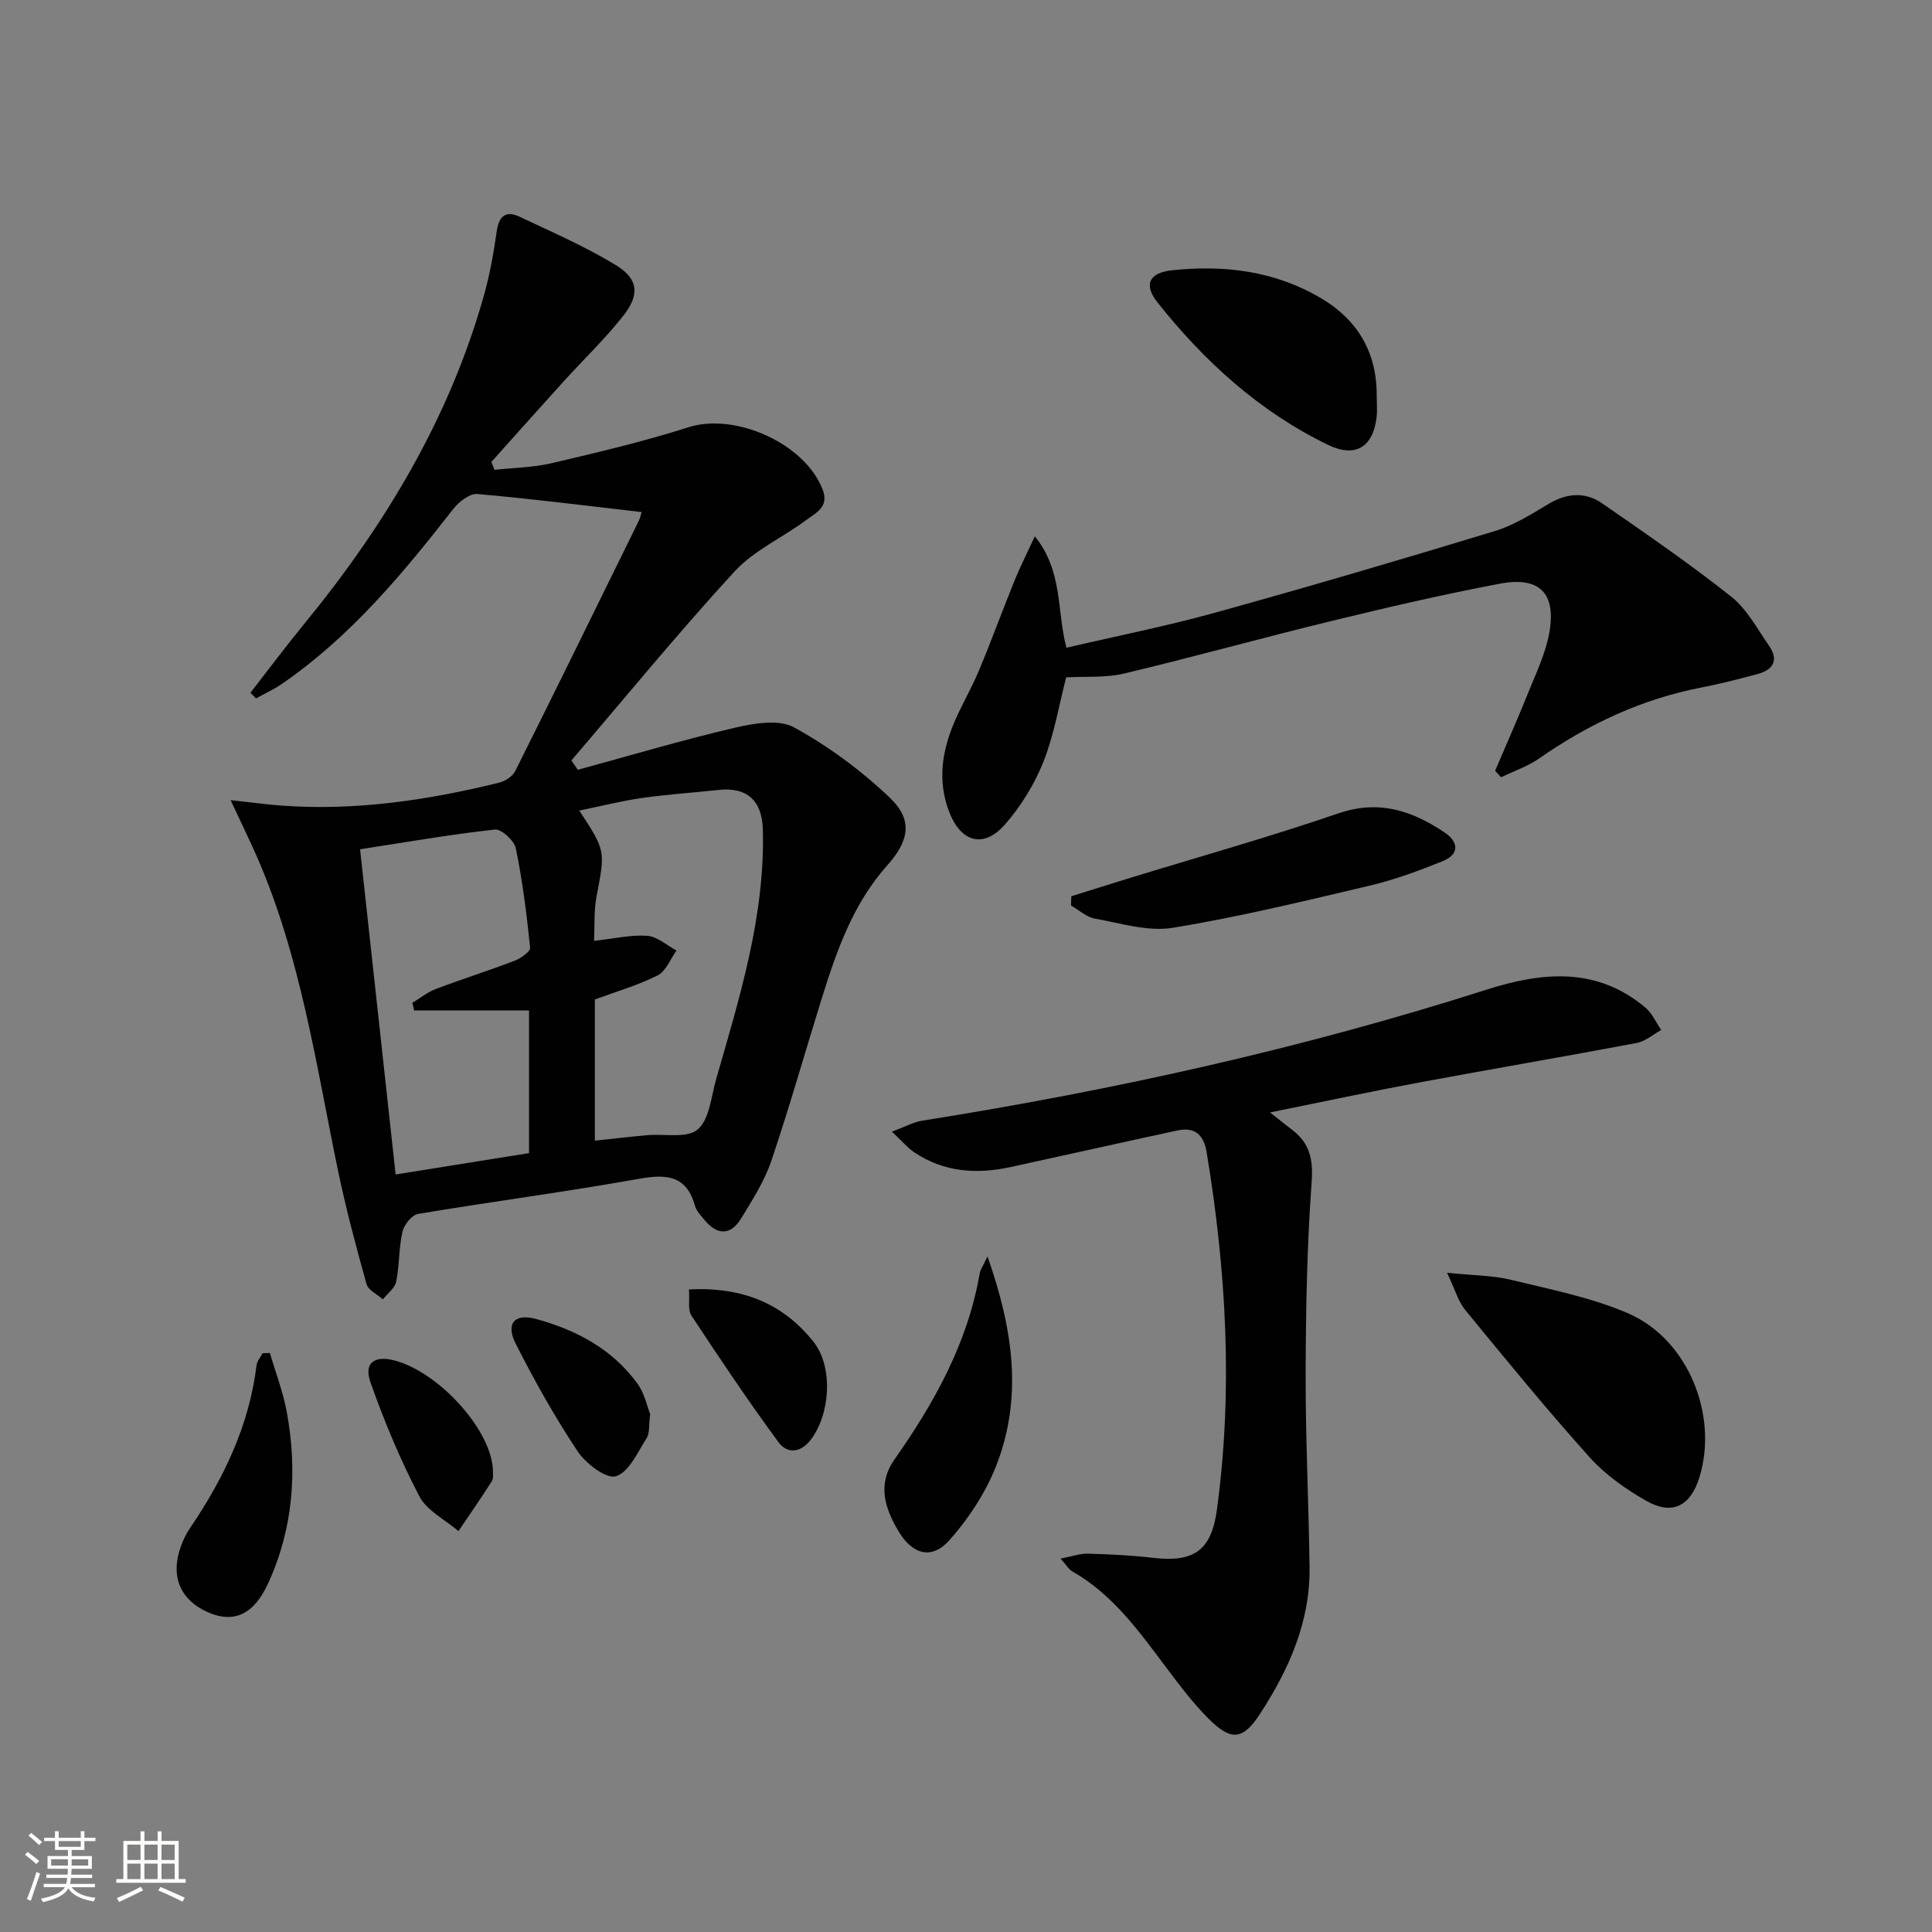
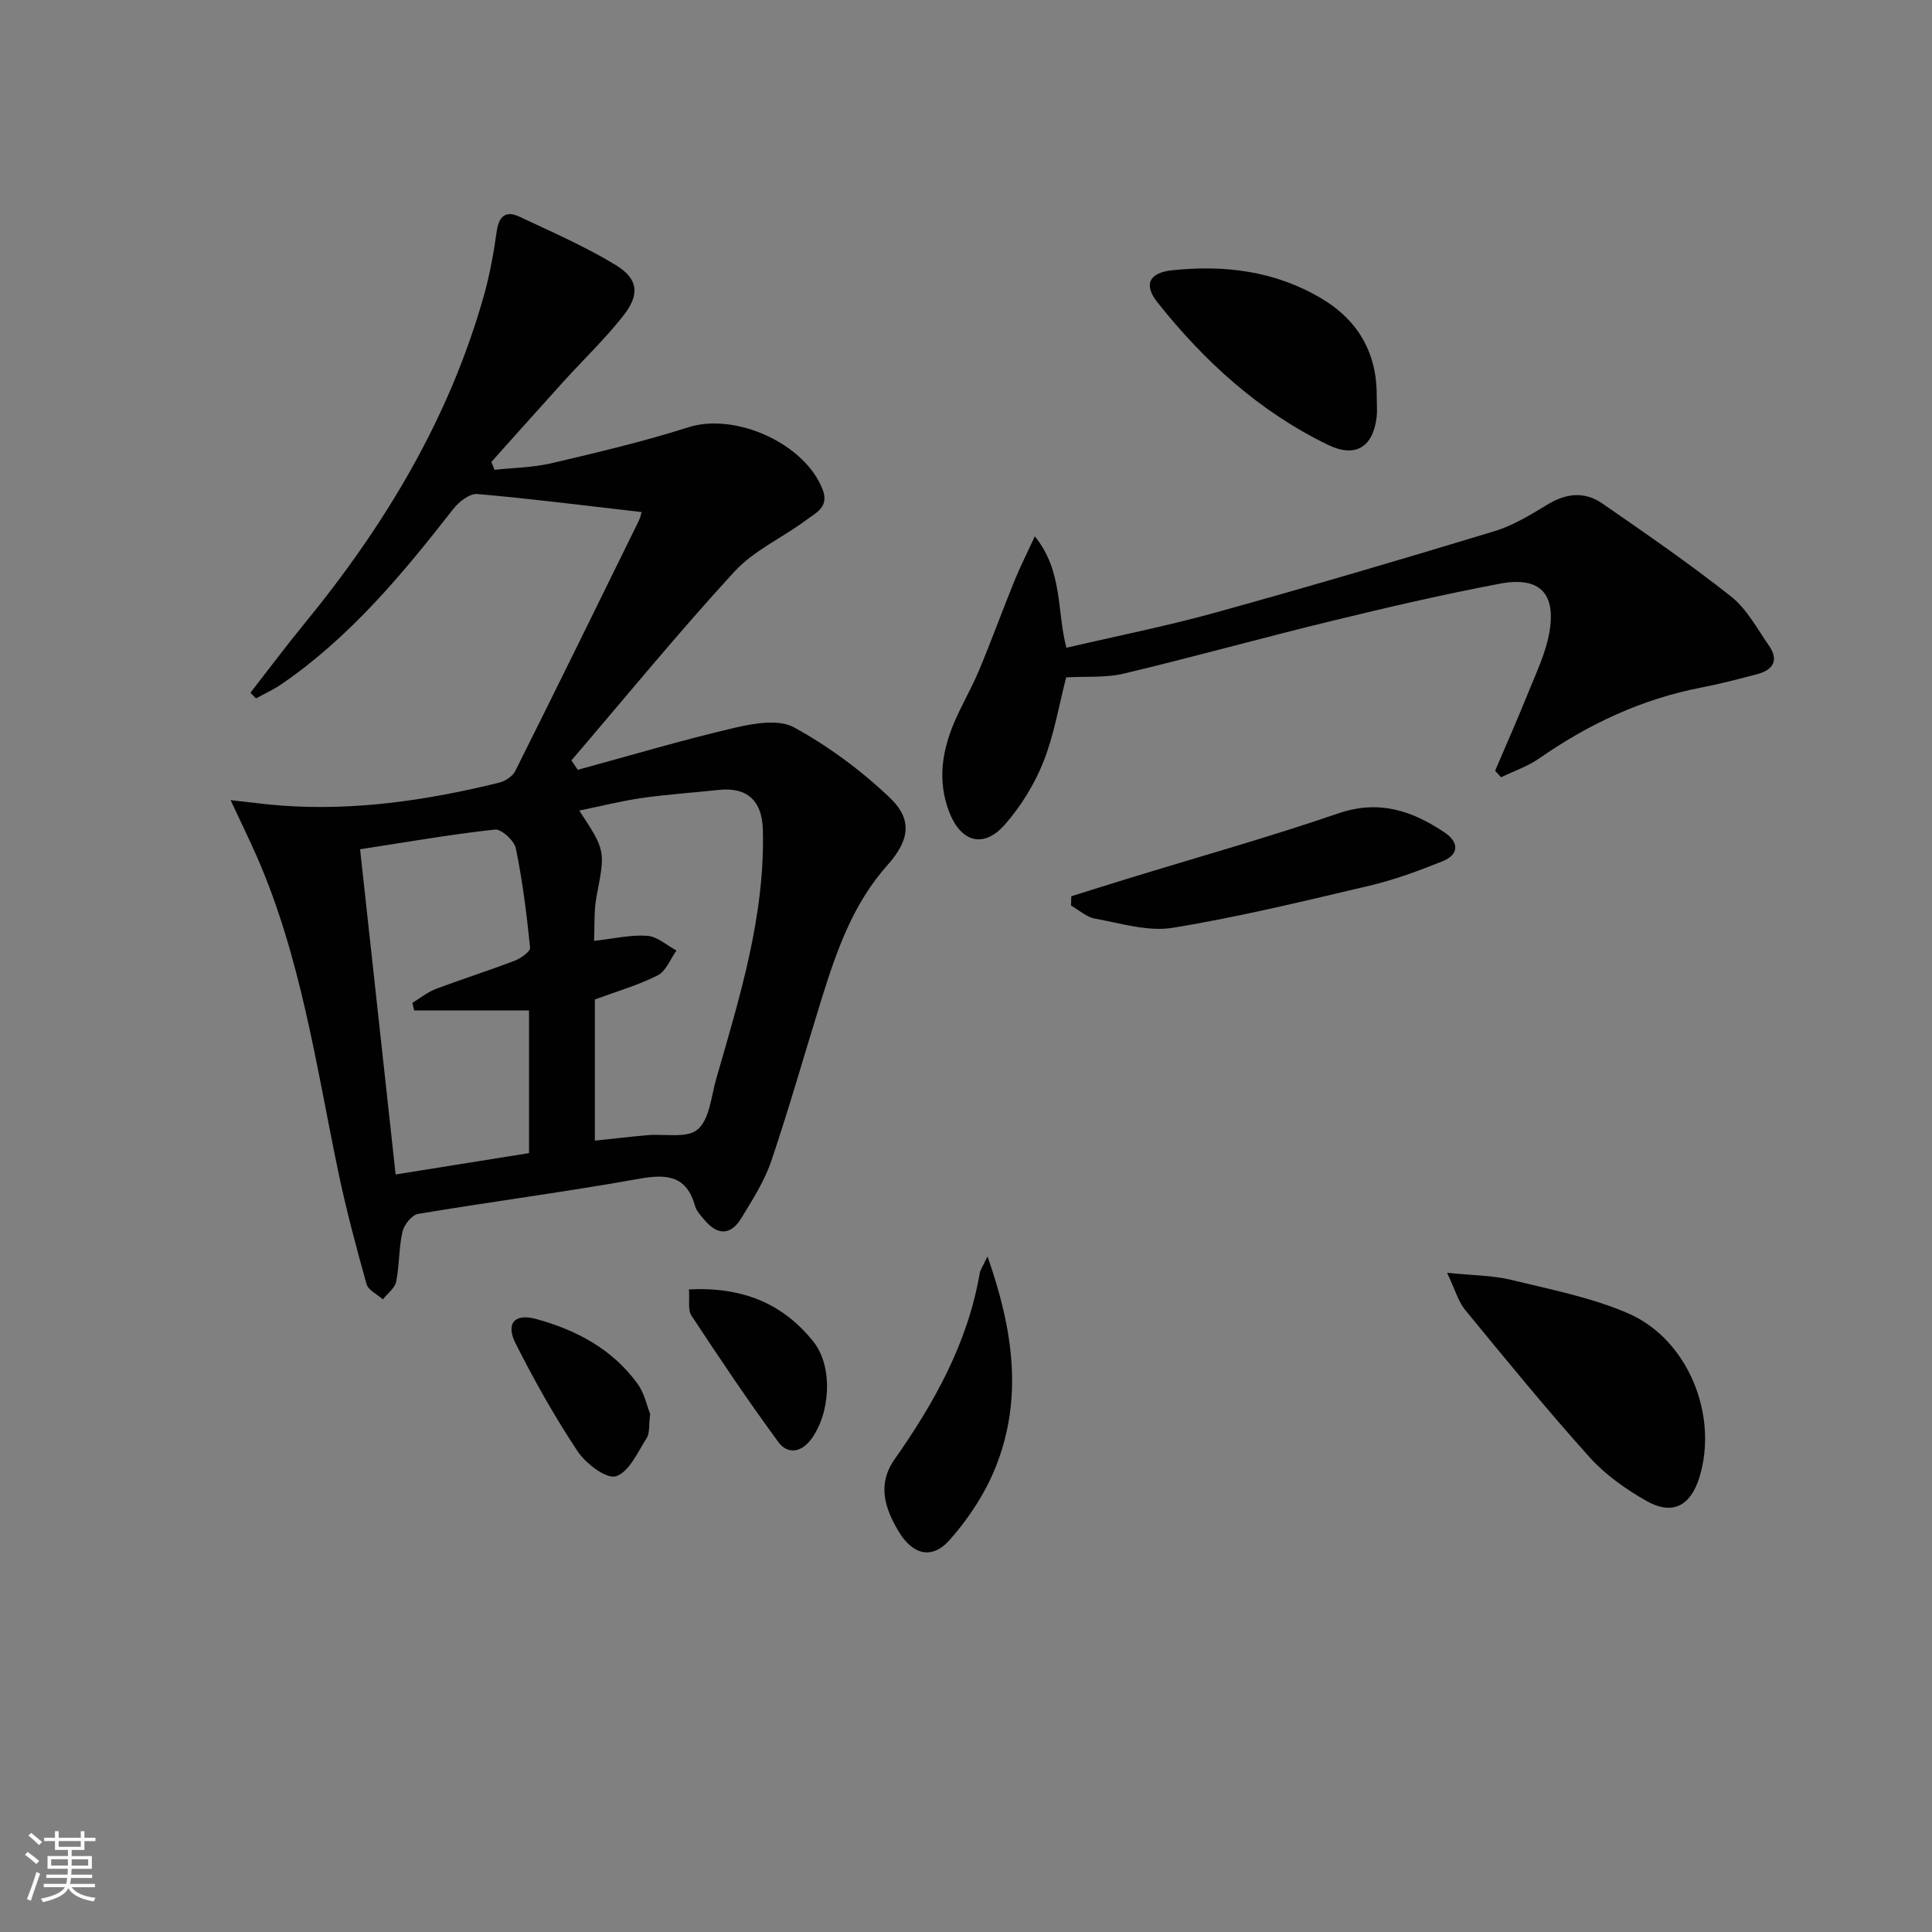
<svg xmlns="http://www.w3.org/2000/svg" enable-background="new 0 0 400 400" viewBox="0 0 400 400">
  <rect x="0" y="0" width="400" height="400" fill="#808080" stroke="none" />
  <path d="m5.17 384 .55-.58c.85.61 1.65 1.24 2.4 1.87l-.59.64c-.83-.73-1.62-1.38-2.36-1.93m1.22 9.53-.82-.34c.71-1.76 1.37-3.64 1.98-5.63.24.13.5.25.76.36-.6 1.67-1.24 3.54-1.92 5.61m-.5-13.5.57-.54c.56.44 1.31 1.06 2.26 1.87l-.64.64c-.68-.66-1.41-1.32-2.19-1.97m3.25.46h2.24v-1.36h.77v1.36h4.57v-1.36h.76v1.36h2.28v.69h-2.28v1.84h-2.64v1.26h4.18v2.64h-4.21c0 .45-.02.86-.05 1.21h4.32v.69h-4.38c-.04.34-.1.75-.19 1.22h5.15v.69h-4.82c.87 1.19 2.51 1.92 4.93 2.19-.17.31-.3.57-.37.76-2.77-.49-4.52-1.41-5.26-2.76-.56 1.26-2.3 2.23-5.24 2.9-.12-.24-.26-.48-.43-.72 2.73-.55 4.38-1.34 4.96-2.38h-4.38v-.69h4.65c.1-.38.17-.79.21-1.22h-4.32v-.69h4.4c.03-.34.05-.75.05-1.21h-4.2v-2.64h4.23v-1.26h-2.69v-1.84h-2.24zm1.46 4.46v1.29h3.45c.01-.4.02-.57.01-.53v-.32-.45h-3.46zm1.55-2.59h4.57v-1.19h-4.57zm6.11 2.59h-3.42v.77c-.01.19-.01.37-.02.53h3.44z" fill="#fbfcfa" />
-   <path d="m32.63 379.16h.82v1.98h3.54v7.89h1.46v.78h-14.37v-.78h1.46v-7.89h3.55v-1.98h.82v1.98h2.73v-1.98zm-3.49 11.48.5.73c-1.61.82-3.28 1.63-5 2.41-.13-.27-.28-.55-.44-.82 1.75-.72 3.4-1.49 4.94-2.32m-2.78-5.55h2.73v-3.18h-2.73zm0 3.95h2.73v-3.2h-2.73zm3.54-3.95h2.73v-3.18h-2.73zm0 3.95h2.73v-3.2h-2.73zm7.89 4.68c-1.84-.92-3.51-1.7-5.02-2.32l.45-.73c1.89.8 3.57 1.55 5.04 2.23zm-1.62-11.81h-2.73v3.18h2.73zm-2.73 7.13h2.73v-3.2h-2.73z" fill="#fbfcfa" />
  <g fill="#010102">
    <path d="m47.74 165.66c4.54.49 7.61.92 10.69 1.14 15.24 1.09 30.15-1.13 44.88-4.75 1.26-.31 2.81-1.3 3.36-2.4 8.61-17.22 17.08-34.51 25.57-51.79.35-.71.5-1.53.6-1.84-11.43-1.31-22.7-2.75-34.01-3.74-1.58-.14-3.82 1.6-4.97 3.08-10.47 13.42-21.3 26.47-35.49 36.23-1.68 1.16-3.57 2.01-5.37 3.01-.38-.39-.77-.79-1.15-1.18 3.7-4.75 7.3-9.57 11.11-14.22 16.72-20.4 30.11-42.61 37.28-68.2 1.2-4.3 1.98-8.74 2.61-13.16.45-3.14 1.91-4.29 4.69-2.98 6.73 3.18 13.62 6.16 19.95 10.02 4.69 2.86 5.01 6.13 1.54 10.52-3.81 4.81-8.28 9.1-12.41 13.65-4.99 5.51-9.93 11.06-14.89 16.59.22.54.43 1.09.65 1.63 3.93-.43 7.96-.47 11.79-1.36 9.51-2.24 19.06-4.48 28.36-7.45 9.68-3.09 24.11 3.33 27.79 12.9 1.4 3.63-1.42 4.82-3.36 6.28-4.91 3.67-10.86 6.3-14.91 10.71-11.64 12.67-22.55 26.01-33.75 39.09.44.65.88 1.29 1.32 1.94 10.8-2.94 21.55-6.14 32.44-8.69 3.98-.93 9.15-1.84 12.33-.1 7.15 3.92 13.93 8.94 19.85 14.58 4.81 4.59 4 8.9-.53 13.98-7.07 7.91-10.47 17.62-13.55 27.48-3.5 11.24-6.7 22.59-10.47 33.73-1.42 4.19-3.9 8.06-6.23 11.88-2.18 3.58-4.94 3.54-7.6.34-.74-.89-1.65-1.81-1.95-2.87-1.77-6.37-5.87-6.68-11.62-5.65-15.19 2.72-30.51 4.72-45.74 7.27-1.29.22-2.9 2.26-3.23 3.71-.76 3.36-.61 6.93-1.3 10.32-.27 1.35-1.8 2.45-2.75 3.66-1.17-1.05-3.03-1.9-3.39-3.18-2.18-7.8-4.27-15.65-5.92-23.58-4.54-21.92-7.71-44.19-16.79-64.94-1.55-3.52-3.25-6.98-5.43-11.66zm75.42 70.5c3.94-.42 7.37-.82 10.8-1.13 3.59-.33 8.29.71 10.49-1.19 2.47-2.13 2.79-6.84 3.84-10.49 4.85-16.89 10.12-33.7 9.65-51.59-.16-6.03-3.29-8.85-9.17-8.21-5.27.57-10.57.91-15.82 1.66-4.21.6-8.36 1.66-13.02 2.61 5.5 8.35 5.38 8.33 3.58 17.76-.57 2.98-.37 6.12-.52 9.21 4.14-.45 7.62-1.29 11.02-1.04 2.08.15 4.04 1.97 6.05 3.04-1.27 1.77-2.17 4.28-3.9 5.15-4.07 2.06-8.54 3.34-13 4.99zm-37.41-26.96c-.12-.52-.25-1.04-.37-1.57 1.6-.97 3.1-2.2 4.82-2.86 5.41-2.05 10.94-3.79 16.34-5.86 1.28-.49 3.29-1.9 3.21-2.71-.7-6.89-1.56-13.78-2.95-20.55-.33-1.6-2.99-4.05-4.34-3.9-9.16 1-18.25 2.6-27.91 4.08 2.5 22.91 4.92 45.07 7.36 67.33 9.82-1.57 18.77-3.01 27.62-4.42 0-9.9 0-19.43 0-29.54-8.2 0-15.99 0-23.78 0z" />
-     <path d="m184.66 234.3c2.72-1.01 4.45-1.99 6.29-2.28 39.57-6.28 78.59-14.91 116.78-27.11 11.53-3.68 22.85-4.81 32.96 3.73 1.39 1.18 2.18 3.06 3.25 4.61-1.69.92-3.29 2.35-5.09 2.69-14.99 2.83-30.04 5.39-45.04 8.18-9.87 1.84-19.7 3.94-30.86 6.2 2.34 1.84 3.43 2.73 4.54 3.57 3.66 2.77 4.42 6.1 4.07 10.85-.96 13.24-1.21 26.56-1.24 39.85-.03 13.31.64 26.62.81 39.93.14 11.23-4.26 21.09-10.21 30.25-3.6 5.55-6.05 5.72-10.69 1.08-3.16-3.16-5.89-6.77-8.58-10.35-5.71-7.59-11.18-15.37-19.71-20.2-.65-.37-1.06-1.15-2.36-2.61 2.44-.47 4.07-1.07 5.68-1.02 4.48.13 8.97.33 13.41.86 8.56 1.01 12.14-1.55 13.28-9.97 3.36-24.77 1.94-49.4-2.12-73.97-.61-3.68-2.45-5.32-6.1-4.53-11.5 2.48-22.98 5.05-34.47 7.56-7.09 1.55-13.9 1.07-20.07-3.11-1.39-.97-2.53-2.34-4.53-4.21z" />
    <path d="m309.55 159.58c2.31-5.43 4.71-10.83 6.91-16.31 1.61-3.99 3.53-7.99 4.29-12.17 1.5-8.24-1.96-11.81-10.18-10.26-11.72 2.21-23.35 4.92-34.94 7.74-14.35 3.49-28.58 7.46-42.94 10.88-3.8.9-7.9.55-11.95.78-1.5 5.78-2.49 11.89-4.72 17.5-1.86 4.67-4.66 9.21-7.98 12.99-4.43 5.04-9.17 3.62-11.57-2.76-2.38-6.3-1.44-12.43 1.09-18.4 1.56-3.67 3.62-7.13 5.15-10.81 2.56-6.13 4.83-12.38 7.33-18.53 1.16-2.85 2.56-5.61 4.21-9.19 5.85 7.24 4.51 15.33 6.54 23.07 10.31-2.41 20.68-4.46 30.85-7.28 19.33-5.35 38.57-11.02 57.76-16.85 3.9-1.18 7.55-3.43 11.08-5.57 3.84-2.32 7.66-2.67 11.25-.18 9.02 6.24 18.08 12.47 26.67 19.27 3.26 2.58 5.39 6.64 7.84 10.16 2.09 3 .91 5.03-2.4 5.91-3.85 1.02-7.71 2.02-11.62 2.78-12.28 2.38-23.29 7.53-33.51 14.65-2.39 1.67-5.28 2.64-7.93 3.93-.41-.45-.82-.9-1.23-1.35z" />
    <path d="m299.6 263.52c5.46.56 9.45.53 13.21 1.45 8.18 1.99 16.61 3.63 24.27 6.94 12.41 5.36 18.74 21.11 14.76 33.97-1.84 5.94-5.61 7.92-11 4.85-4.27-2.43-8.5-5.42-11.76-9.05-8.88-9.89-17.3-20.2-25.73-30.47-1.44-1.76-2.08-4.18-3.75-7.69z" />
    <path d="m285.04 82.33c0 1.33.13 2.68-.02 3.99-.72 6.26-4.4 8.53-10.06 5.79-14.2-6.88-25.59-17.26-35.32-29.5-2.91-3.66-1.76-6.14 3.01-6.65 10.81-1.15 21.24.11 30.82 5.76 7.85 4.64 11.7 11.52 11.57 20.61z" />
    <path d="m221.8 185.56c3.87-1.21 7.73-2.43 11.6-3.62 14.58-4.48 29.27-8.6 43.69-13.54 8.4-2.88 15.29-.55 21.99 3.95 2.97 1.99 3.1 4.55-.44 5.97-4.9 1.97-9.92 3.83-15.05 5.04-13.53 3.19-27.07 6.49-40.78 8.73-5.14.84-10.77-.94-16.11-1.9-1.76-.31-3.31-1.78-4.96-2.71.02-.64.04-1.28.06-1.92z" />
    <path d="m204.45 260.13c5.39 15.3 7.31 29.4 1.75 43.47-2.19 5.53-5.67 10.83-9.63 15.28-3.65 4.1-7.65 2.99-10.53-1.83-2.84-4.76-4.47-9.72-.85-14.88 8.26-11.76 15.17-24.13 17.65-38.55.12-.72.62-1.39 1.61-3.49z" />
-     <path d="m55.88 280.12c1.19 4.08 2.74 8.09 3.5 12.25 2.23 12.2 1.34 24.18-3.92 35.56-2.92 6.32-7.02 8.16-12.2 5.96-5.97-2.53-8.1-7.59-5.76-13.86.46-1.23 1.03-2.47 1.77-3.55 7-10.29 12.31-21.26 13.84-33.79.11-.88.82-1.68 1.25-2.52.51-.02 1.02-.03 1.52-.05z" />
    <path d="m142.64 266.96c11.04-.57 19.47 2.9 25.79 10.85 4.09 5.14 3.51 14.83-.52 20.21-2.15 2.86-4.96 2.98-6.72.59-6.28-8.54-12.19-17.36-18.03-26.22-.79-1.19-.35-3.18-.52-5.43z" />
-     <path d="m102.06 304.66c-.04.4.15 1.4-.24 2.02-2.22 3.49-4.58 6.89-6.9 10.32-2.77-2.37-6.54-4.22-8.11-7.23-3.95-7.56-7.26-15.52-10.11-23.58-1.43-4.04.85-5.65 5.1-4.49 9.31 2.55 20.19 14.65 20.26 22.96z" />
    <path d="m134.61 292.76c-.31 2.4-.07 3.97-.72 4.98-1.88 2.92-3.66 7.05-6.37 7.9-1.98.62-6.23-2.61-7.92-5.15-4.75-7.14-8.98-14.68-12.85-22.34-2.09-4.14-.21-6.28 4.2-5.08 8.32 2.26 15.8 6.22 21 13.36 1.49 2.03 2.03 4.76 2.66 6.33z" />
  </g>
</svg>